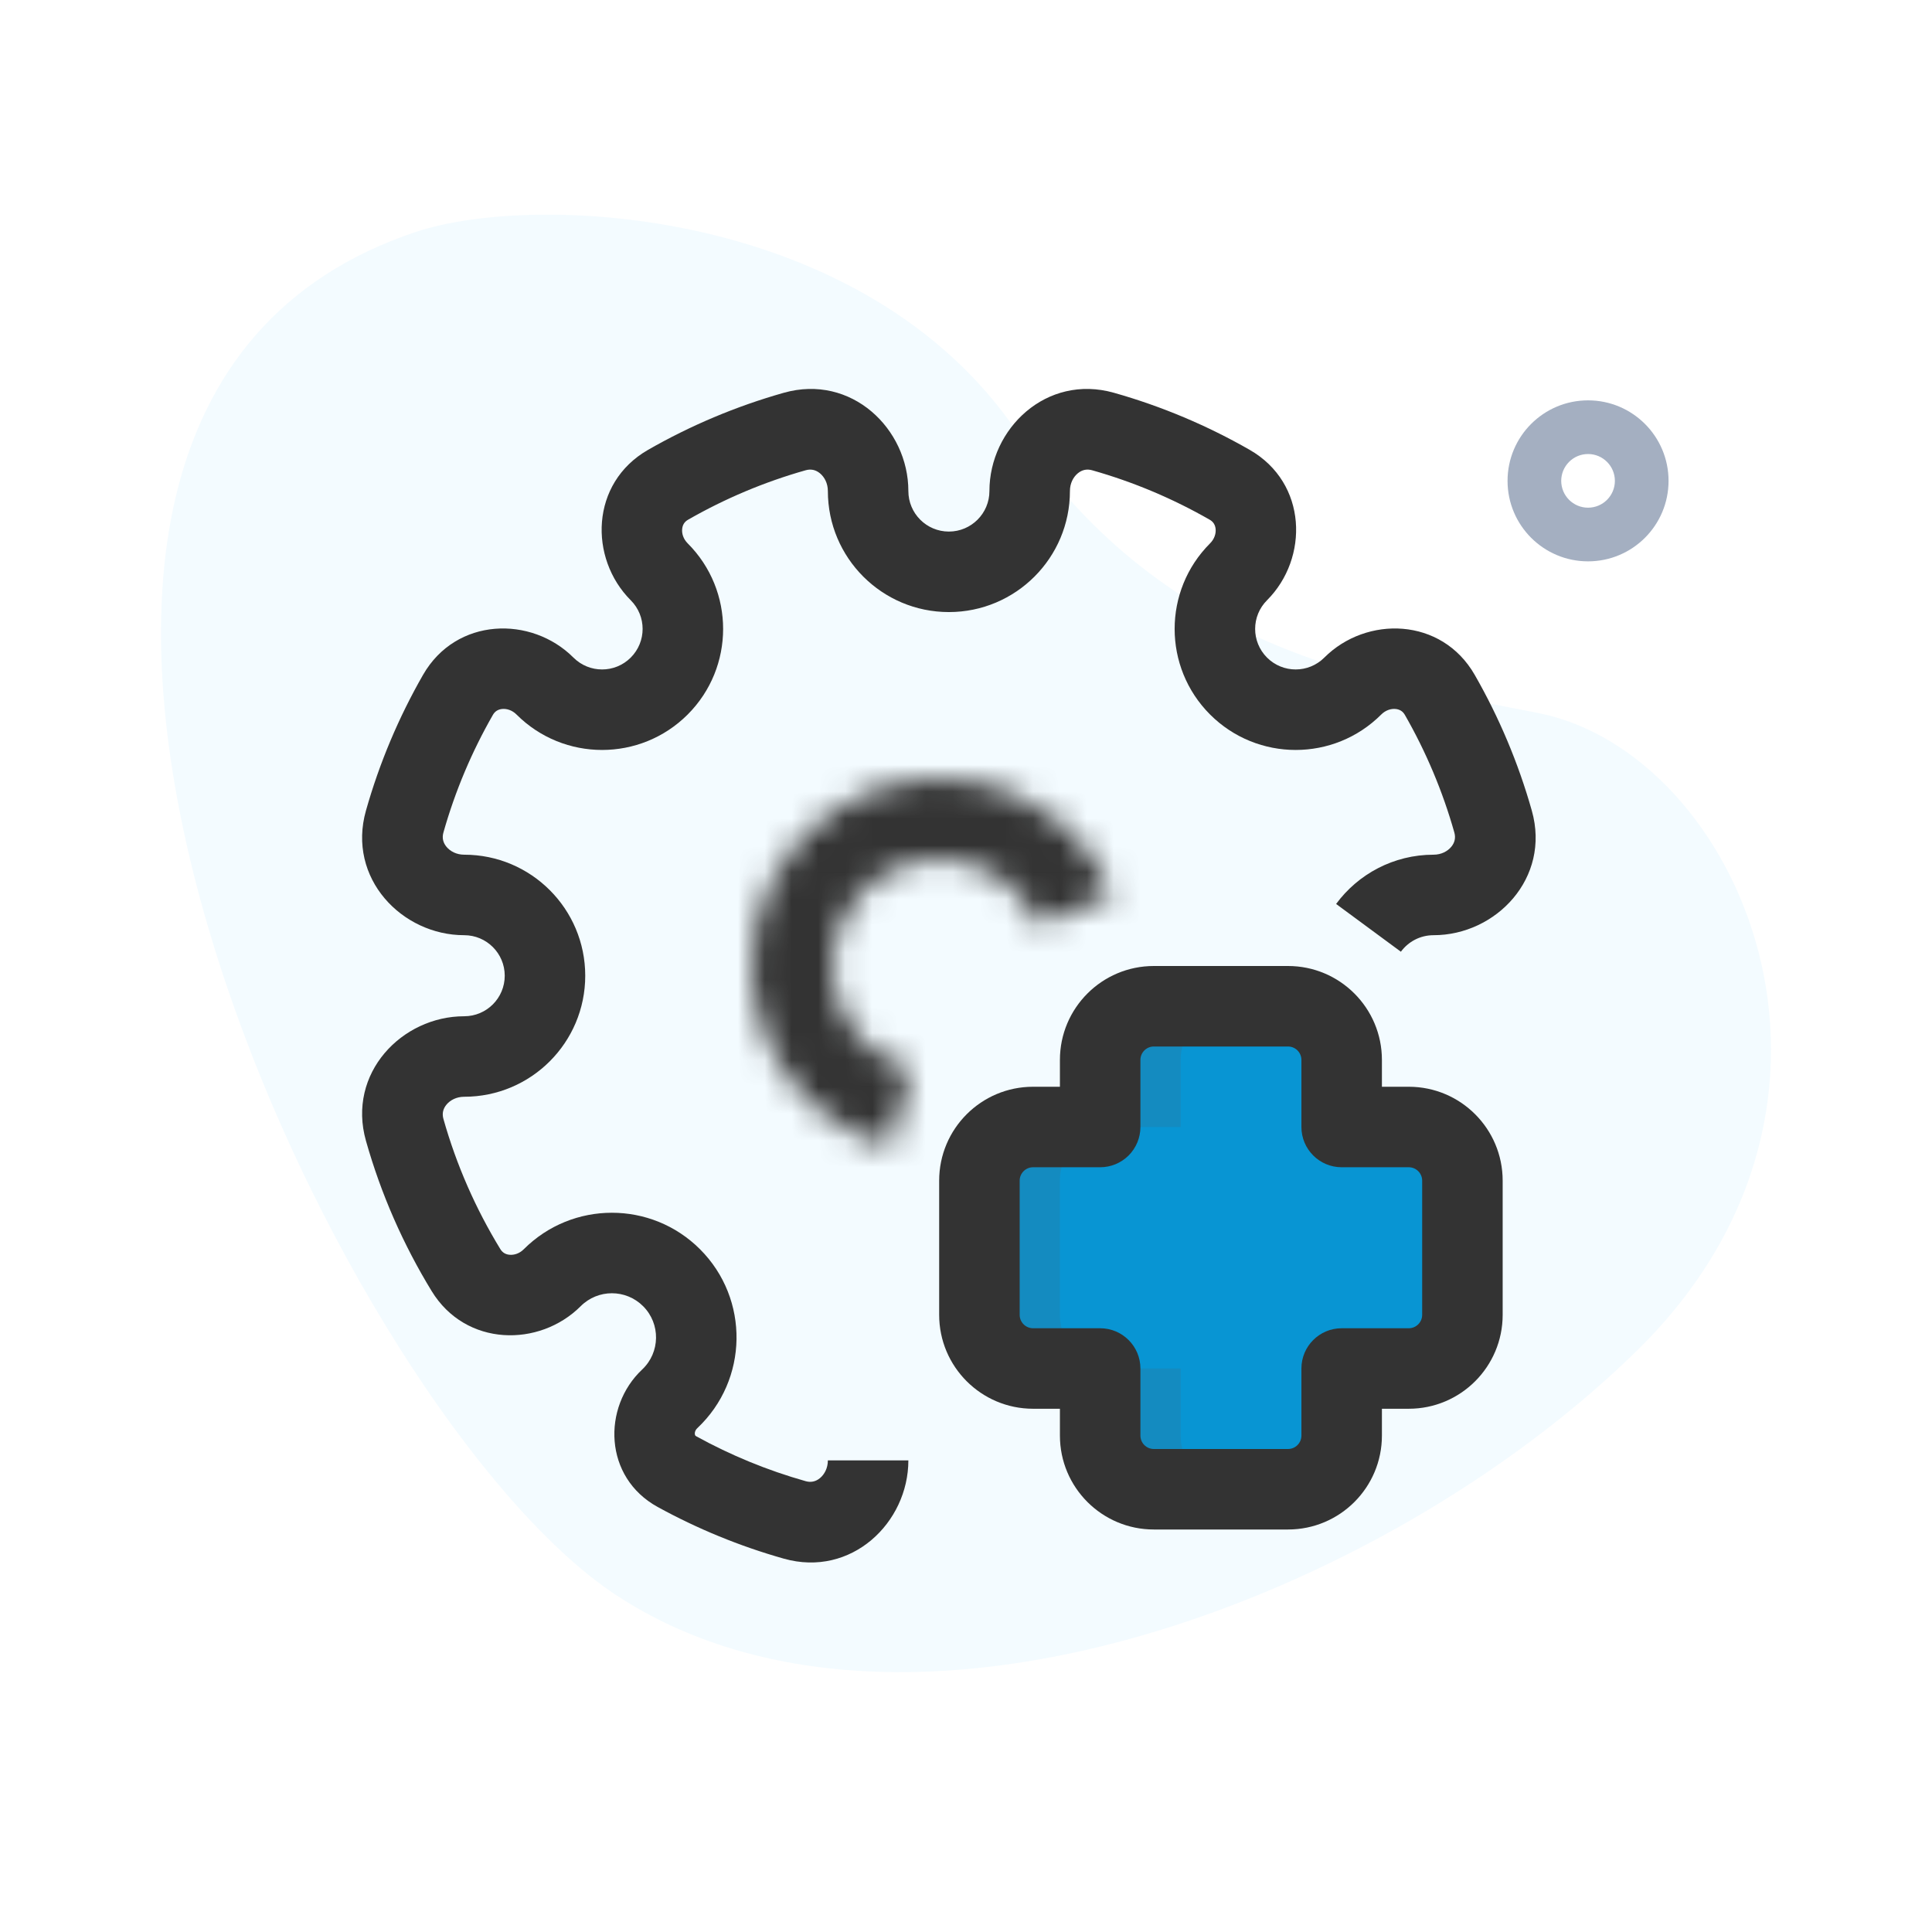
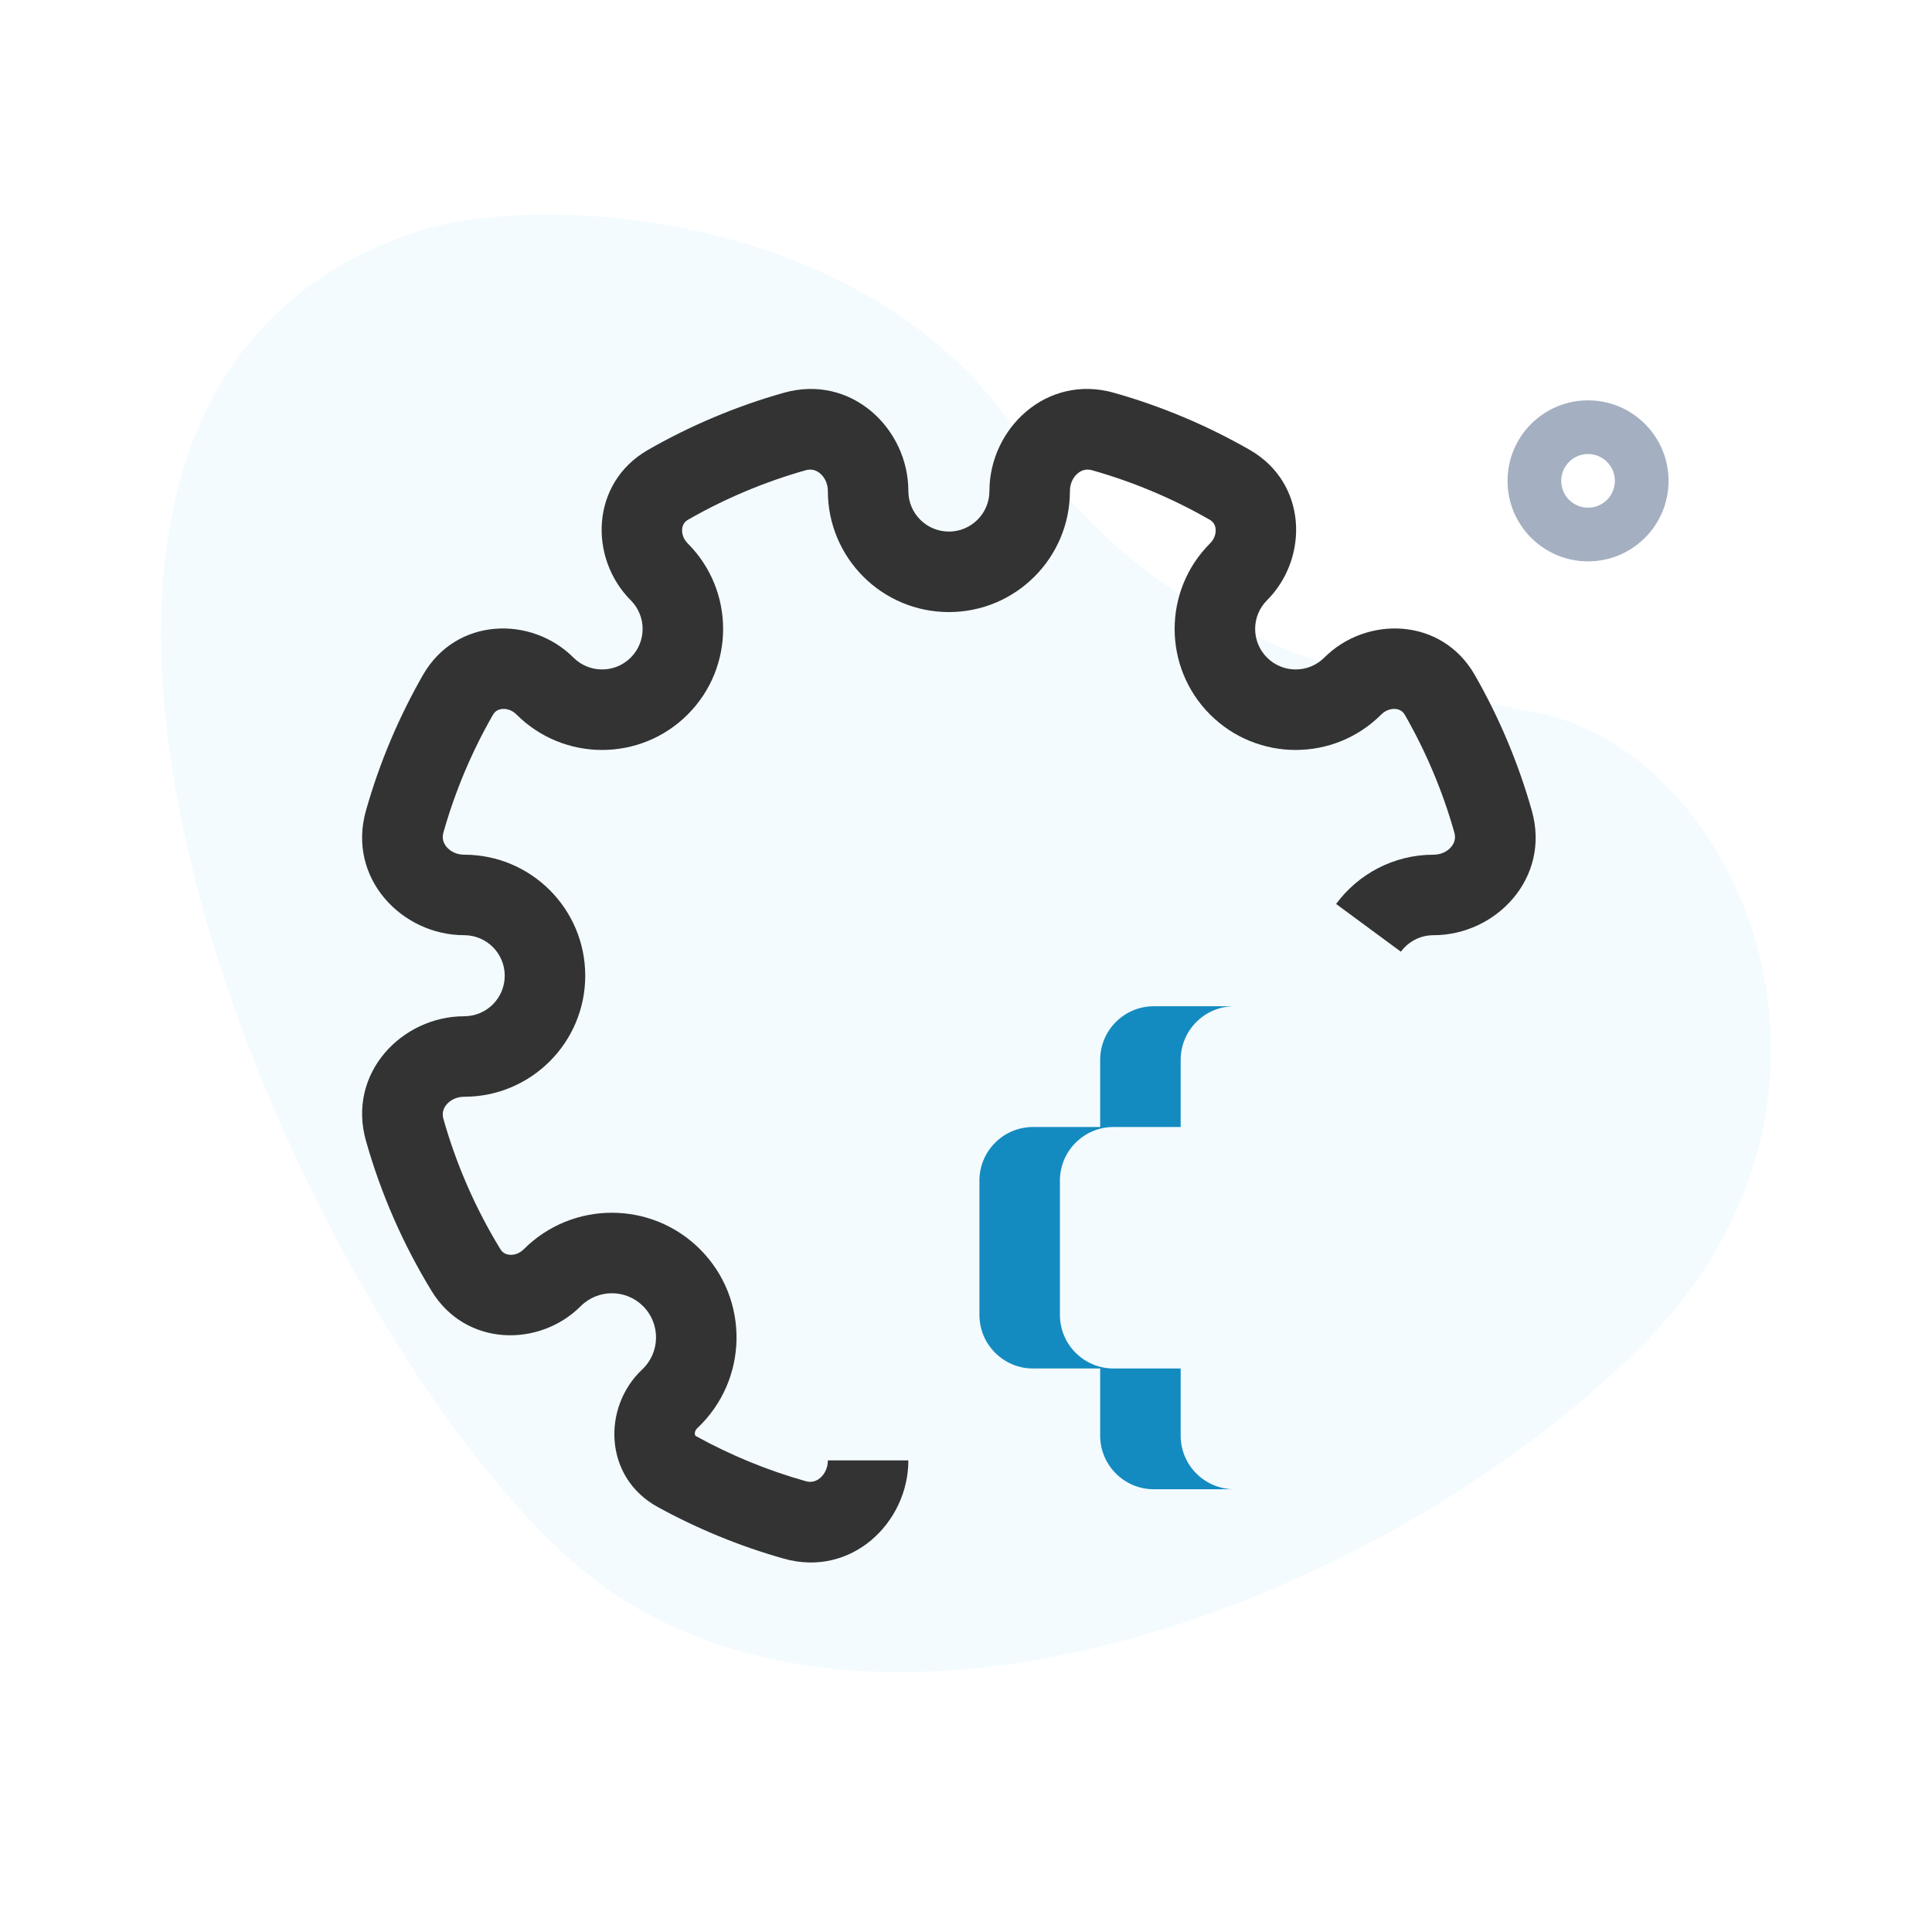
<svg xmlns="http://www.w3.org/2000/svg" width="72" height="72" viewBox="0 0 72 72" fill="none">
  <path d="M37.913 16.115C32.239 7.736 19.982 7.149 15.499 8.643C-4.909 15.446 12.331 52.467 22.97 59.45C33.609 66.432 51.591 59.602 61.047 50.292C70.504 40.981 64.811 28.069 57.339 26.575C51.544 25.416 43.587 24.494 37.913 16.115Z" fill="#F3FBFF" />
  <mask id="path-2-inside-1_3_26" fill="white">
    <path d="M41.469 33.326C41.015 32.227 40.288 31.262 39.358 30.522C38.427 29.782 37.324 29.291 36.151 29.095C34.978 28.9 33.774 29.006 32.654 29.405C31.534 29.803 30.534 30.481 29.747 31.373C28.962 32.265 28.416 33.343 28.162 34.504C27.908 35.666 27.954 36.873 28.295 38.012C28.637 39.151 29.263 40.184 30.115 41.014C30.967 41.843 32.016 42.443 33.163 42.755L33.956 39.84C33.304 39.662 32.707 39.322 32.223 38.85C31.739 38.378 31.383 37.791 31.189 37.144C30.994 36.496 30.968 35.81 31.113 35.15C31.257 34.489 31.567 33.877 32.014 33.37C32.461 32.862 33.03 32.477 33.666 32.251C34.303 32.024 34.987 31.964 35.654 32.075C36.321 32.186 36.948 32.465 37.477 32.886C38.006 33.307 38.419 33.855 38.677 34.48L41.469 33.326Z" />
  </mask>
-   <path d="M41.469 33.326C41.015 32.227 40.288 31.262 39.358 30.522C38.427 29.782 37.324 29.291 36.151 29.095C34.978 28.9 33.774 29.006 32.654 29.405C31.534 29.803 30.534 30.481 29.747 31.373C28.962 32.265 28.416 33.343 28.162 34.504C27.908 35.666 27.954 36.873 28.295 38.012C28.637 39.151 29.263 40.184 30.115 41.014C30.967 41.843 32.016 42.443 33.163 42.755L33.956 39.84C33.304 39.662 32.707 39.322 32.223 38.85C31.739 38.378 31.383 37.791 31.189 37.144C30.994 36.496 30.968 35.81 31.113 35.15C31.257 34.489 31.567 33.877 32.014 33.37C32.461 32.862 33.03 32.477 33.666 32.251C34.303 32.024 34.987 31.964 35.654 32.075C36.321 32.186 36.948 32.465 37.477 32.886C38.006 33.307 38.419 33.855 38.677 34.48L41.469 33.326Z" stroke="#333333" stroke-width="6" mask="url(#path-2-inside-1_3_26)" />
  <path fill-rule="evenodd" clip-rule="evenodd" d="M59.182 18.92C59.734 18.92 60.182 18.473 60.182 17.92C60.182 17.368 59.734 16.92 59.182 16.92C58.63 16.92 58.182 17.368 58.182 17.92C58.182 18.473 58.63 18.92 59.182 18.92ZM59.182 20.92C60.839 20.92 62.182 19.577 62.182 17.92C62.182 16.264 60.839 14.92 59.182 14.92C57.525 14.92 56.182 16.264 56.182 17.92C56.182 19.577 57.525 20.92 59.182 20.92Z" fill="#A4AFC1" />
  <path fill-rule="evenodd" clip-rule="evenodd" d="M40.165 17.64C40 17.777 39.873 18.01 39.873 18.299C39.873 20.79 37.853 22.81 35.362 22.81C32.871 22.81 30.852 20.79 30.852 18.299C30.852 18.01 30.724 17.777 30.559 17.64C30.405 17.512 30.226 17.468 30.025 17.525C28.479 17.962 27.009 18.585 25.643 19.368C25.506 19.446 25.436 19.563 25.422 19.717C25.406 19.884 25.464 20.085 25.628 20.249C27.389 22.01 27.389 24.866 25.628 26.628C23.866 28.389 21.01 28.389 19.249 26.628C19.085 26.464 18.884 26.406 18.717 26.421C18.563 26.436 18.446 26.506 18.368 26.643C17.585 28.009 16.962 29.478 16.525 31.025C16.468 31.226 16.512 31.405 16.64 31.559C16.777 31.724 17.01 31.852 17.299 31.852C19.79 31.852 21.81 33.871 21.81 36.362C21.81 38.853 19.79 40.873 17.299 40.873C17.01 40.873 16.777 41 16.64 41.165C16.512 41.319 16.468 41.498 16.525 41.699C17.012 43.424 17.731 45.053 18.646 46.55C18.726 46.682 18.844 46.75 18.996 46.762C19.161 46.775 19.359 46.717 19.519 46.556C21.333 44.742 24.274 44.742 26.088 46.556C27.941 48.409 27.895 51.427 25.987 53.223C25.909 53.296 25.888 53.38 25.894 53.44C25.897 53.469 25.905 53.486 25.91 53.495C25.914 53.5 25.922 53.513 25.952 53.529C27.23 54.232 28.594 54.795 30.025 55.199C30.226 55.256 30.405 55.212 30.559 55.084C30.724 54.947 30.852 54.714 30.852 54.425H33.852C33.852 56.743 31.729 58.799 29.209 58.086C27.557 57.619 25.982 56.969 24.507 56.159C22.498 55.055 22.439 52.443 23.931 51.038C24.607 50.403 24.623 49.334 23.967 48.678C23.324 48.035 22.283 48.035 21.641 48.678C20.102 50.216 17.357 50.195 16.086 48.114C15.031 46.387 14.201 44.507 13.638 42.515C12.925 39.995 14.981 37.873 17.299 37.873C18.133 37.873 18.81 37.196 18.81 36.362C18.81 35.528 18.133 34.852 17.299 34.852C14.981 34.852 12.925 32.729 13.638 30.209C14.143 28.423 14.862 26.727 15.765 25.151C17.001 22.995 19.806 22.942 21.37 24.506C21.96 25.096 22.917 25.096 23.506 24.506C24.096 23.916 24.096 22.96 23.506 22.37C21.943 20.806 21.995 18.001 24.151 16.765C25.727 15.862 27.423 15.143 29.209 14.638C31.729 13.925 33.852 15.981 33.852 18.299C33.852 19.133 34.528 19.81 35.362 19.81C36.196 19.81 36.873 19.133 36.873 18.299C36.873 15.981 38.995 13.925 41.515 14.638C43.301 15.143 44.997 15.862 46.573 16.765C48.729 18.001 48.782 20.806 47.218 22.37C46.628 22.96 46.628 23.916 47.218 24.506C47.808 25.096 48.764 25.096 49.354 24.506C50.918 22.942 53.723 22.995 54.959 25.151C55.862 26.727 56.581 28.423 57.086 30.209C57.799 32.729 55.743 34.852 53.425 34.852C52.927 34.852 52.485 35.091 52.207 35.468L49.793 33.688C50.611 32.577 51.934 31.852 53.425 31.852C53.714 31.852 53.947 31.724 54.084 31.559C54.212 31.405 54.256 31.226 54.199 31.025C53.762 29.478 53.139 28.009 52.356 26.643C52.278 26.506 52.161 26.436 52.007 26.421C51.84 26.406 51.639 26.464 51.475 26.628C49.714 28.389 46.858 28.389 45.096 26.628C43.335 24.866 43.335 22.01 45.096 20.249C45.26 20.085 45.318 19.884 45.303 19.717C45.288 19.563 45.218 19.446 45.081 19.368C43.715 18.585 42.246 17.962 40.699 17.525C40.498 17.468 40.319 17.512 40.165 17.64Z" fill="#333333" />
-   <path d="M50 39.5C50 38.395 49.105 37.5 48 37.5H43C41.895 37.5 41 38.395 41 39.5V42H38.5C37.395 42 36.5 42.895 36.5 44V49C36.5 50.105 37.395 51 38.5 51H41V53.5C41 54.605 41.895 55.5 43 55.5H48C49.105 55.5 50 54.605 50 53.5V51H52.5C53.605 51 54.5 50.105 54.5 49V44C54.5 42.895 53.605 42 52.5 42H50V39.5Z" fill="#0895D3" />
  <path fill-rule="evenodd" clip-rule="evenodd" d="M46 37.5H43C41.895 37.5 41 38.395 41 39.5V42H38.5C37.395 42 36.5 42.895 36.5 44V49C36.5 50.105 37.395 51 38.5 51H41V53.5C41 54.605 41.895 55.5 43 55.5H46C44.895 55.5 44 54.605 44 53.5V51H41.5C40.395 51 39.5 50.105 39.5 49V44C39.5 42.895 40.395 42 41.5 42H44V39.5C44 38.395 44.895 37.5 46 37.5Z" fill="#148BC0" />
-   <path fill-rule="evenodd" clip-rule="evenodd" d="M39.5 39.5C39.5 37.567 41.067 36 43 36H48C49.933 36 51.5 37.567 51.5 39.5V40.5H52.5C54.433 40.5 56 42.067 56 44V49C56 50.933 54.433 52.5 52.5 52.5H51.5V53.5C51.5 55.433 49.933 57 48 57H43C41.067 57 39.5 55.433 39.5 53.5V52.5H38.5C36.567 52.5 35 50.933 35 49V44C35 42.067 36.567 40.5 38.5 40.5H39.5V39.5ZM43 39C42.724 39 42.5 39.224 42.5 39.5V42C42.5 42.398 42.342 42.779 42.061 43.061C41.779 43.342 41.398 43.5 41 43.5H38.5C38.224 43.5 38 43.724 38 44V49C38 49.276 38.224 49.5 38.5 49.5H41C41.828 49.5 42.5 50.172 42.5 51V53.5C42.5 53.776 42.724 54 43 54H48C48.276 54 48.5 53.776 48.5 53.5V51C48.5 50.172 49.172 49.5 50 49.5H52.5C52.776 49.5 53 49.276 53 49V44C53 43.724 52.776 43.5 52.5 43.5H50C49.172 43.5 48.5 42.828 48.5 42V39.5C48.5 39.224 48.276 39 48 39H43Z" fill="#333333" />
</svg>